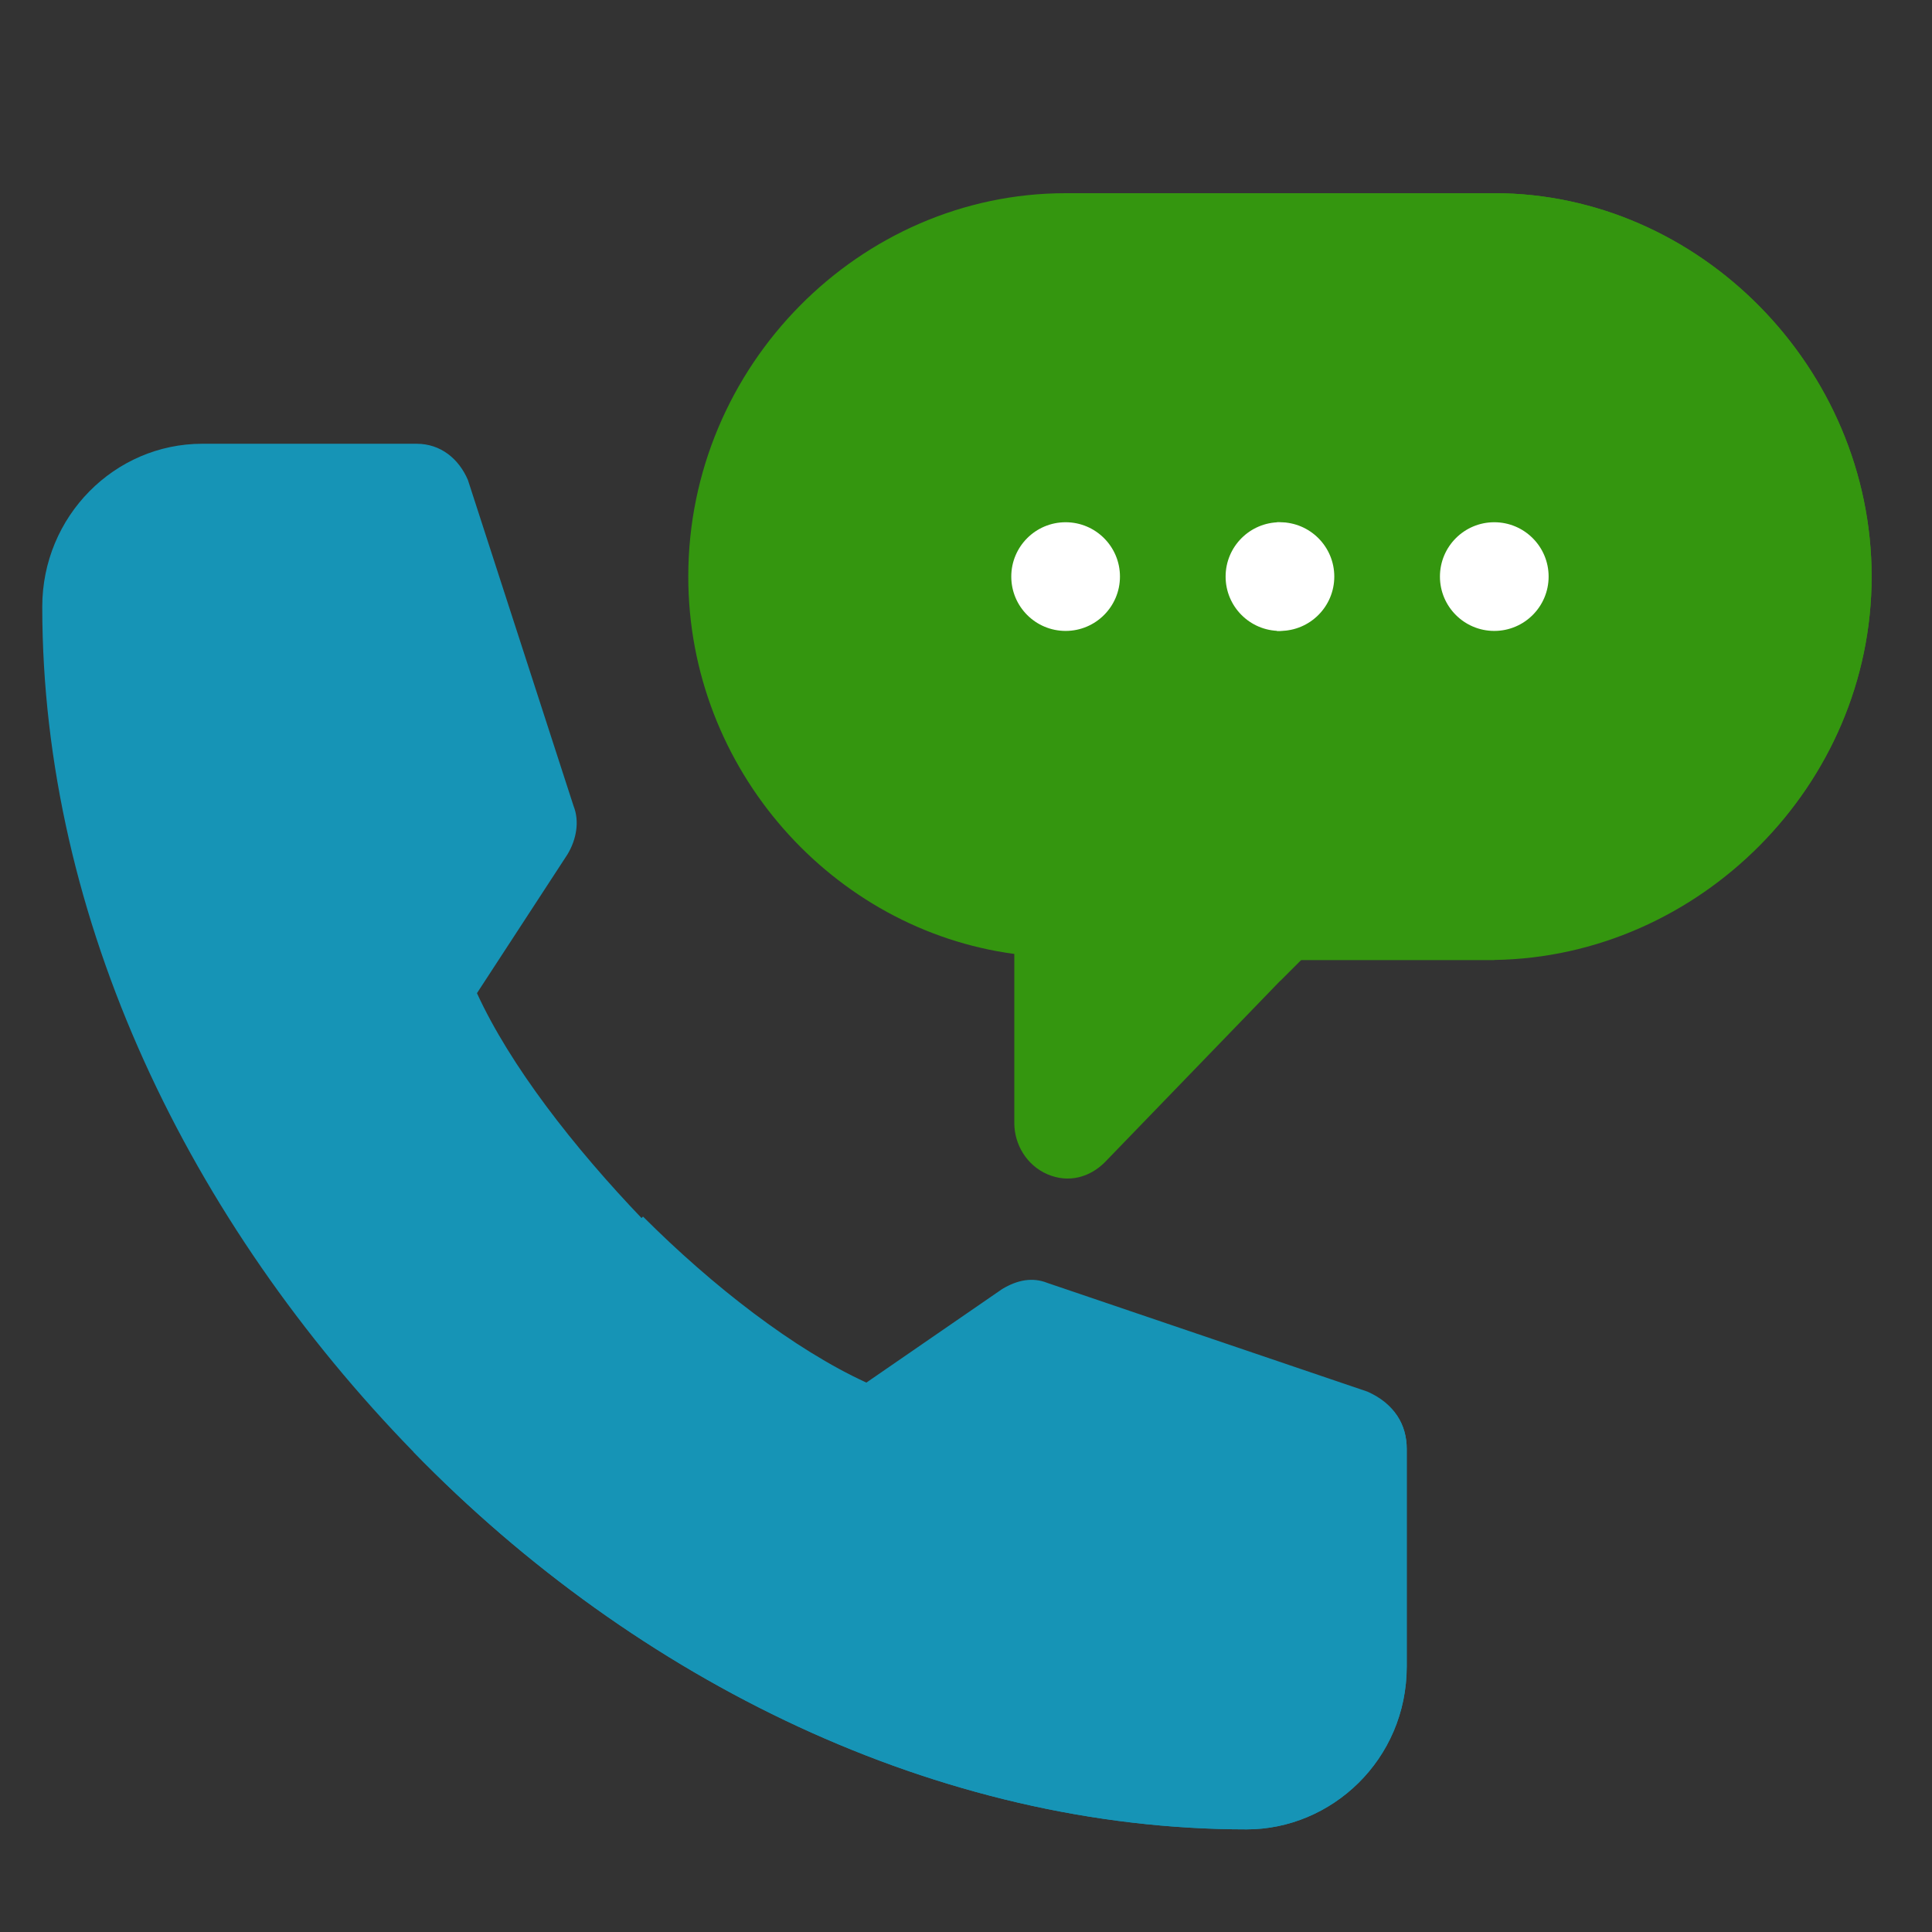
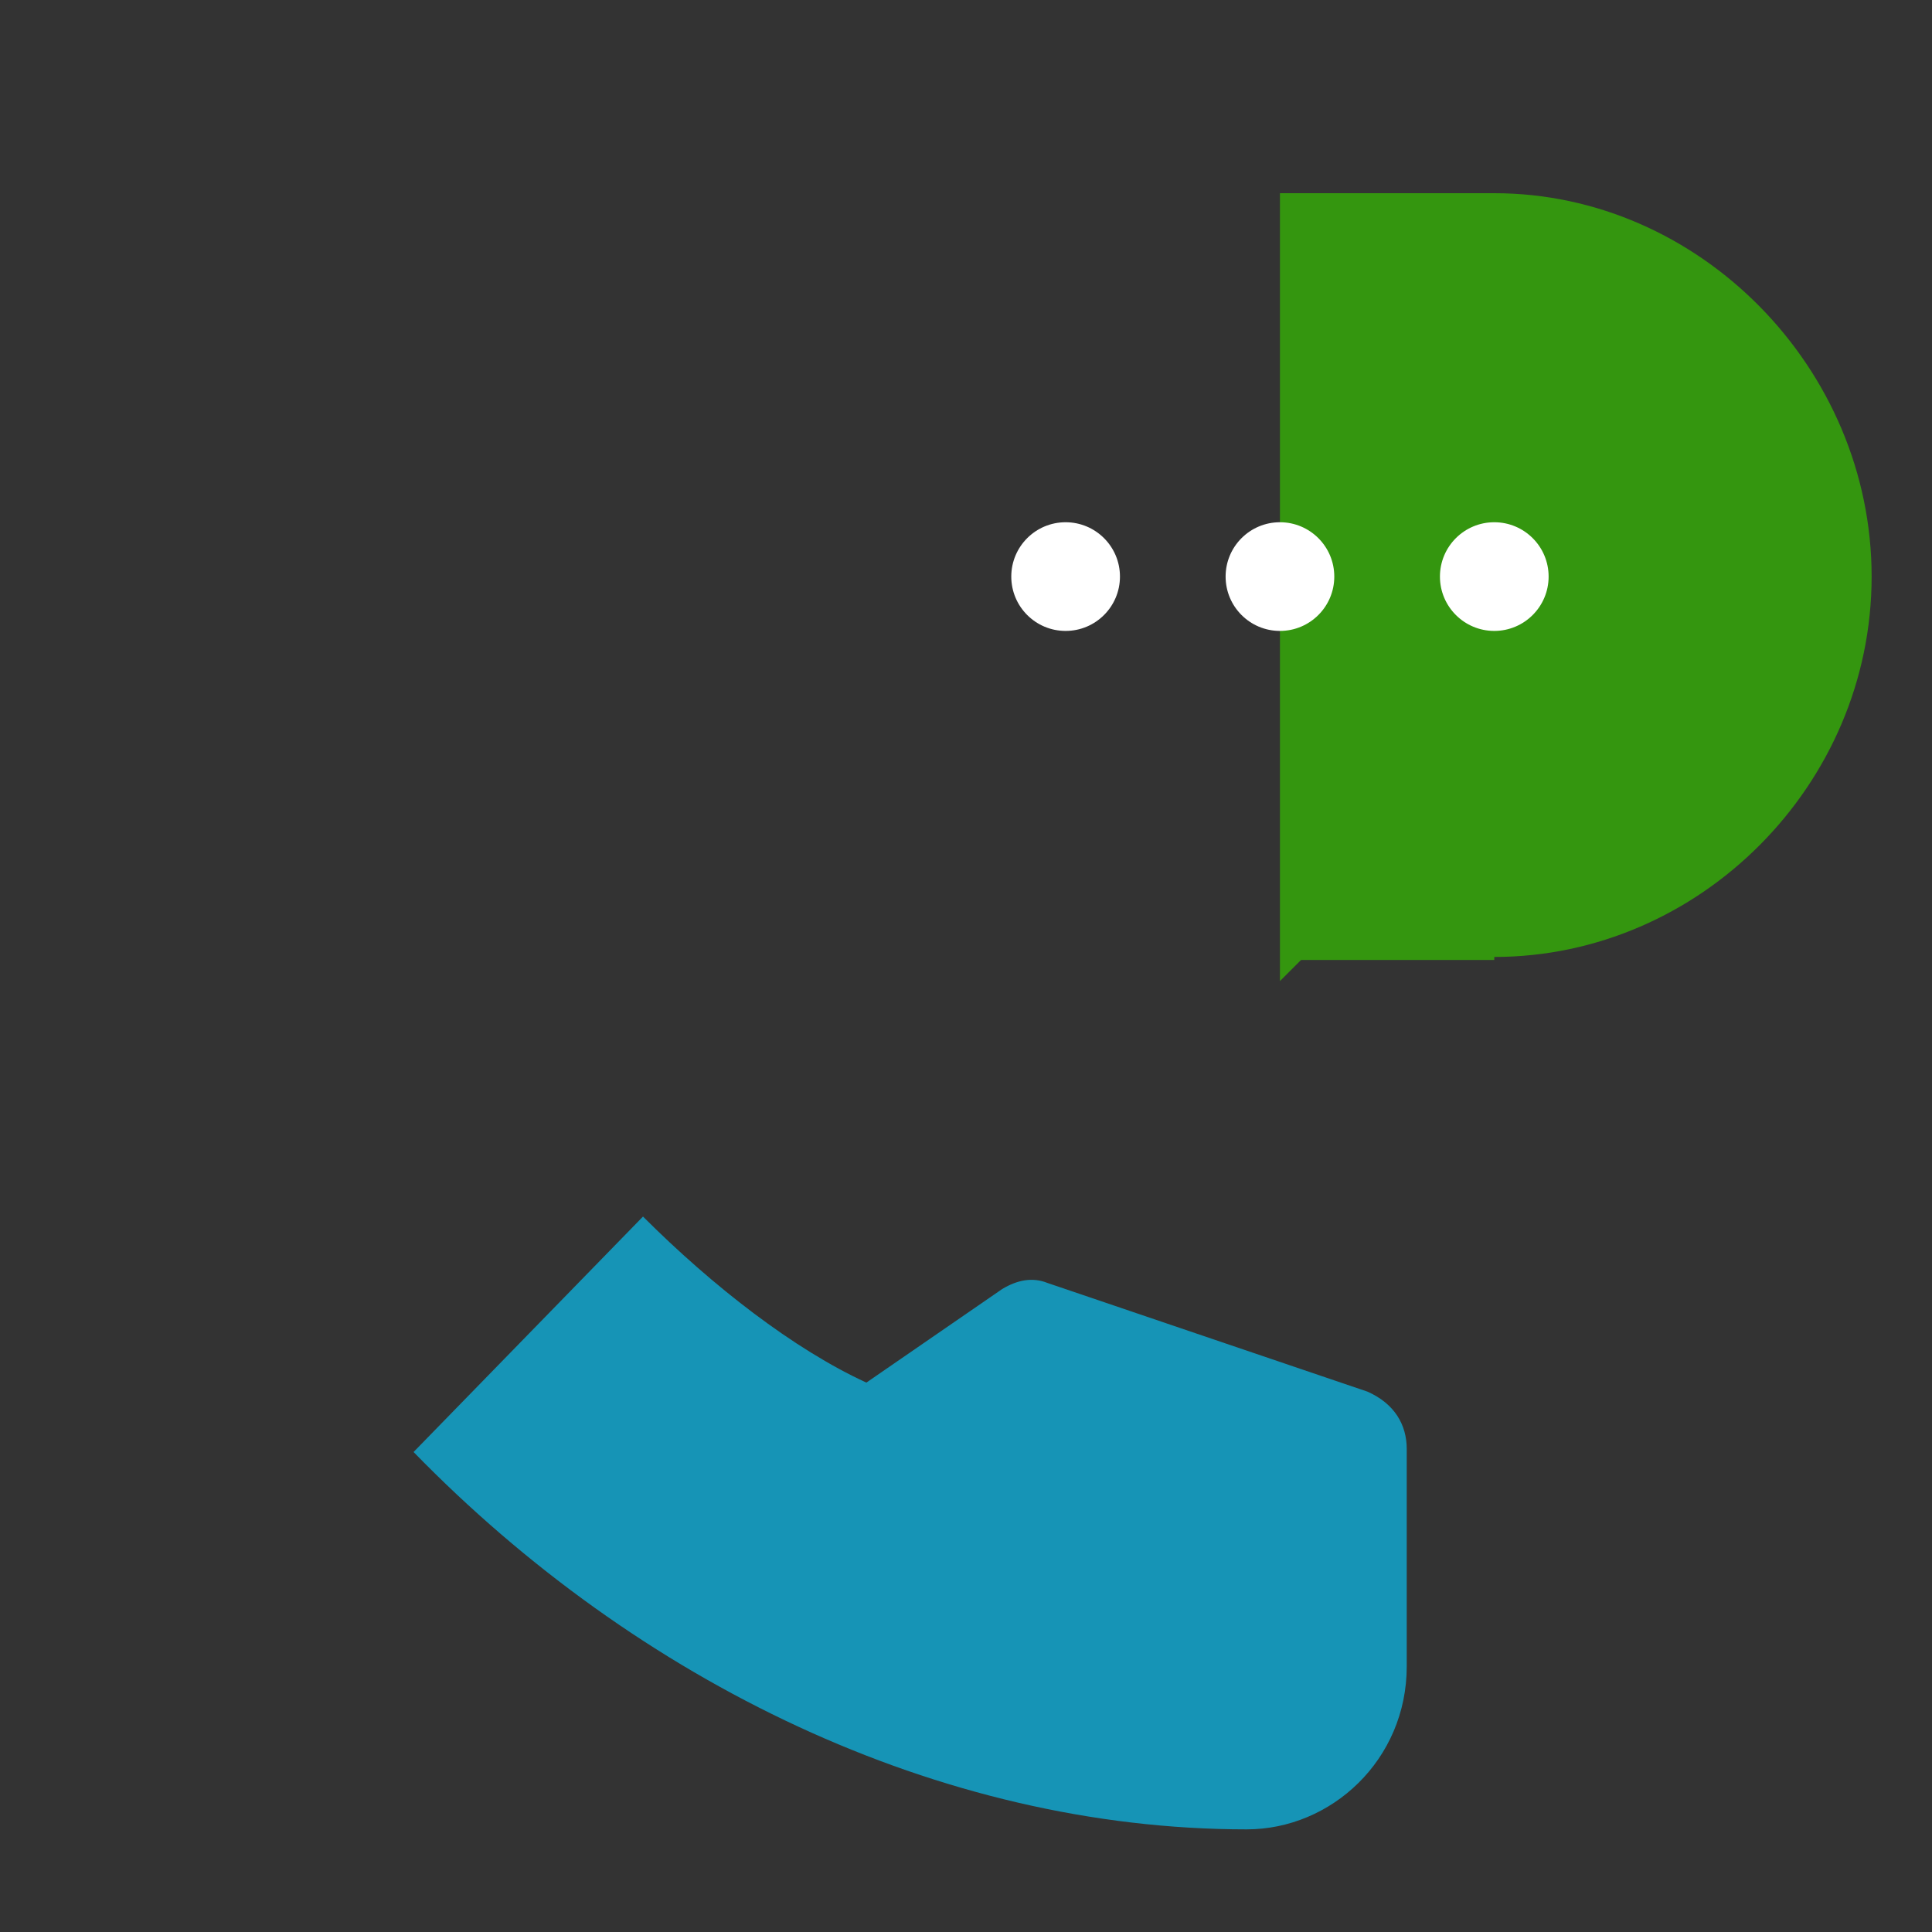
<svg xmlns="http://www.w3.org/2000/svg" version="1.1" id="Layer_1" x="0px" y="0px" viewBox="0 0 64 64" style="enable-background:new 0 0 64 64;" xml:space="preserve">
  <rect x="0" y="0" width="64" height="64" fill="#333333" stroke="none" />
  <style type="text/css">
	.st0{fill:#34960F;}
	.st1{fill:#1694B6;}
	.st2{fill:#FFFFFF;}
</style>
  <title>Navigation Map</title>
  <desc>A solid styled icon from Orion Icon Library.</desc>
-   <path class="st0" d="M49.5,6.4h-7.1h-7.1c-6.8,0-12.5,5.7-12.5,12.7c0,6.4,4.8,11.7,10.8,12.5v5.6c0,0.7,0.4,1.4,1.1,1.7  c0.7,0.3,1.4,0.1,1.9-0.4l5.8-6l0.7-0.7h6.4C56.3,31.7,62,26,62,19.1S56.3,6.4,49.5,6.4L49.5,6.4z" />
  <path class="st0" d="M49.5,31.7C56.3,31.7,62,26,62,19.1S56.3,6.4,49.5,6.4h-7.1v26.1l0.7-0.7H49.5z" />
-   <path class="st1" d="M46.6,48v7.2c0,3.1-2.5,5.4-5.3,5.4c-10.2,0-20.2-4.9-27.6-12.5S1.4,30.5,1.4,20.1c0-3,2.4-5.4,5.3-5.4h7.1  c0.8,0,1.4,0.5,1.7,1.2l3.5,10.8c0.2,0.5,0.1,1.1-0.2,1.6l-3,4.6c1.1,2.4,3.2,5.1,5.5,7.5c2.3,2.3,5,4.4,7.4,5.5l4.5-3.1  c0.5-0.3,1-0.4,1.5-0.2l10.6,3.6C46.2,46.5,46.6,47.2,46.6,48L46.6,48z" />
  <path class="st1" d="M46.6,48v7.2c0,3.1-2.5,5.4-5.3,5.4c-10.2,0-20.2-4.9-27.6-12.5l7.6-7.8c2.3,2.3,5,4.4,7.4,5.5l4.5-3.1  c0.5-0.3,1-0.4,1.5-0.2l10.6,3.6C46.2,46.5,46.6,47.2,46.6,48z" />
  <ellipse class="st2" cx="35.3" cy="19.1" rx="1.8" ry="1.8" />
  <ellipse class="st2" cx="42.4" cy="19.1" rx="1.8" ry="1.8" />
  <g>
-     <path class="st2" d="M44.1,19.1c0-1-0.8-1.8-1.8-1.8v3.6C43.3,20.9,44.1,20.1,44.1,19.1z" />
    <ellipse class="st2" cx="49.5" cy="19.1" rx="1.8" ry="1.8" />
  </g>
</svg>